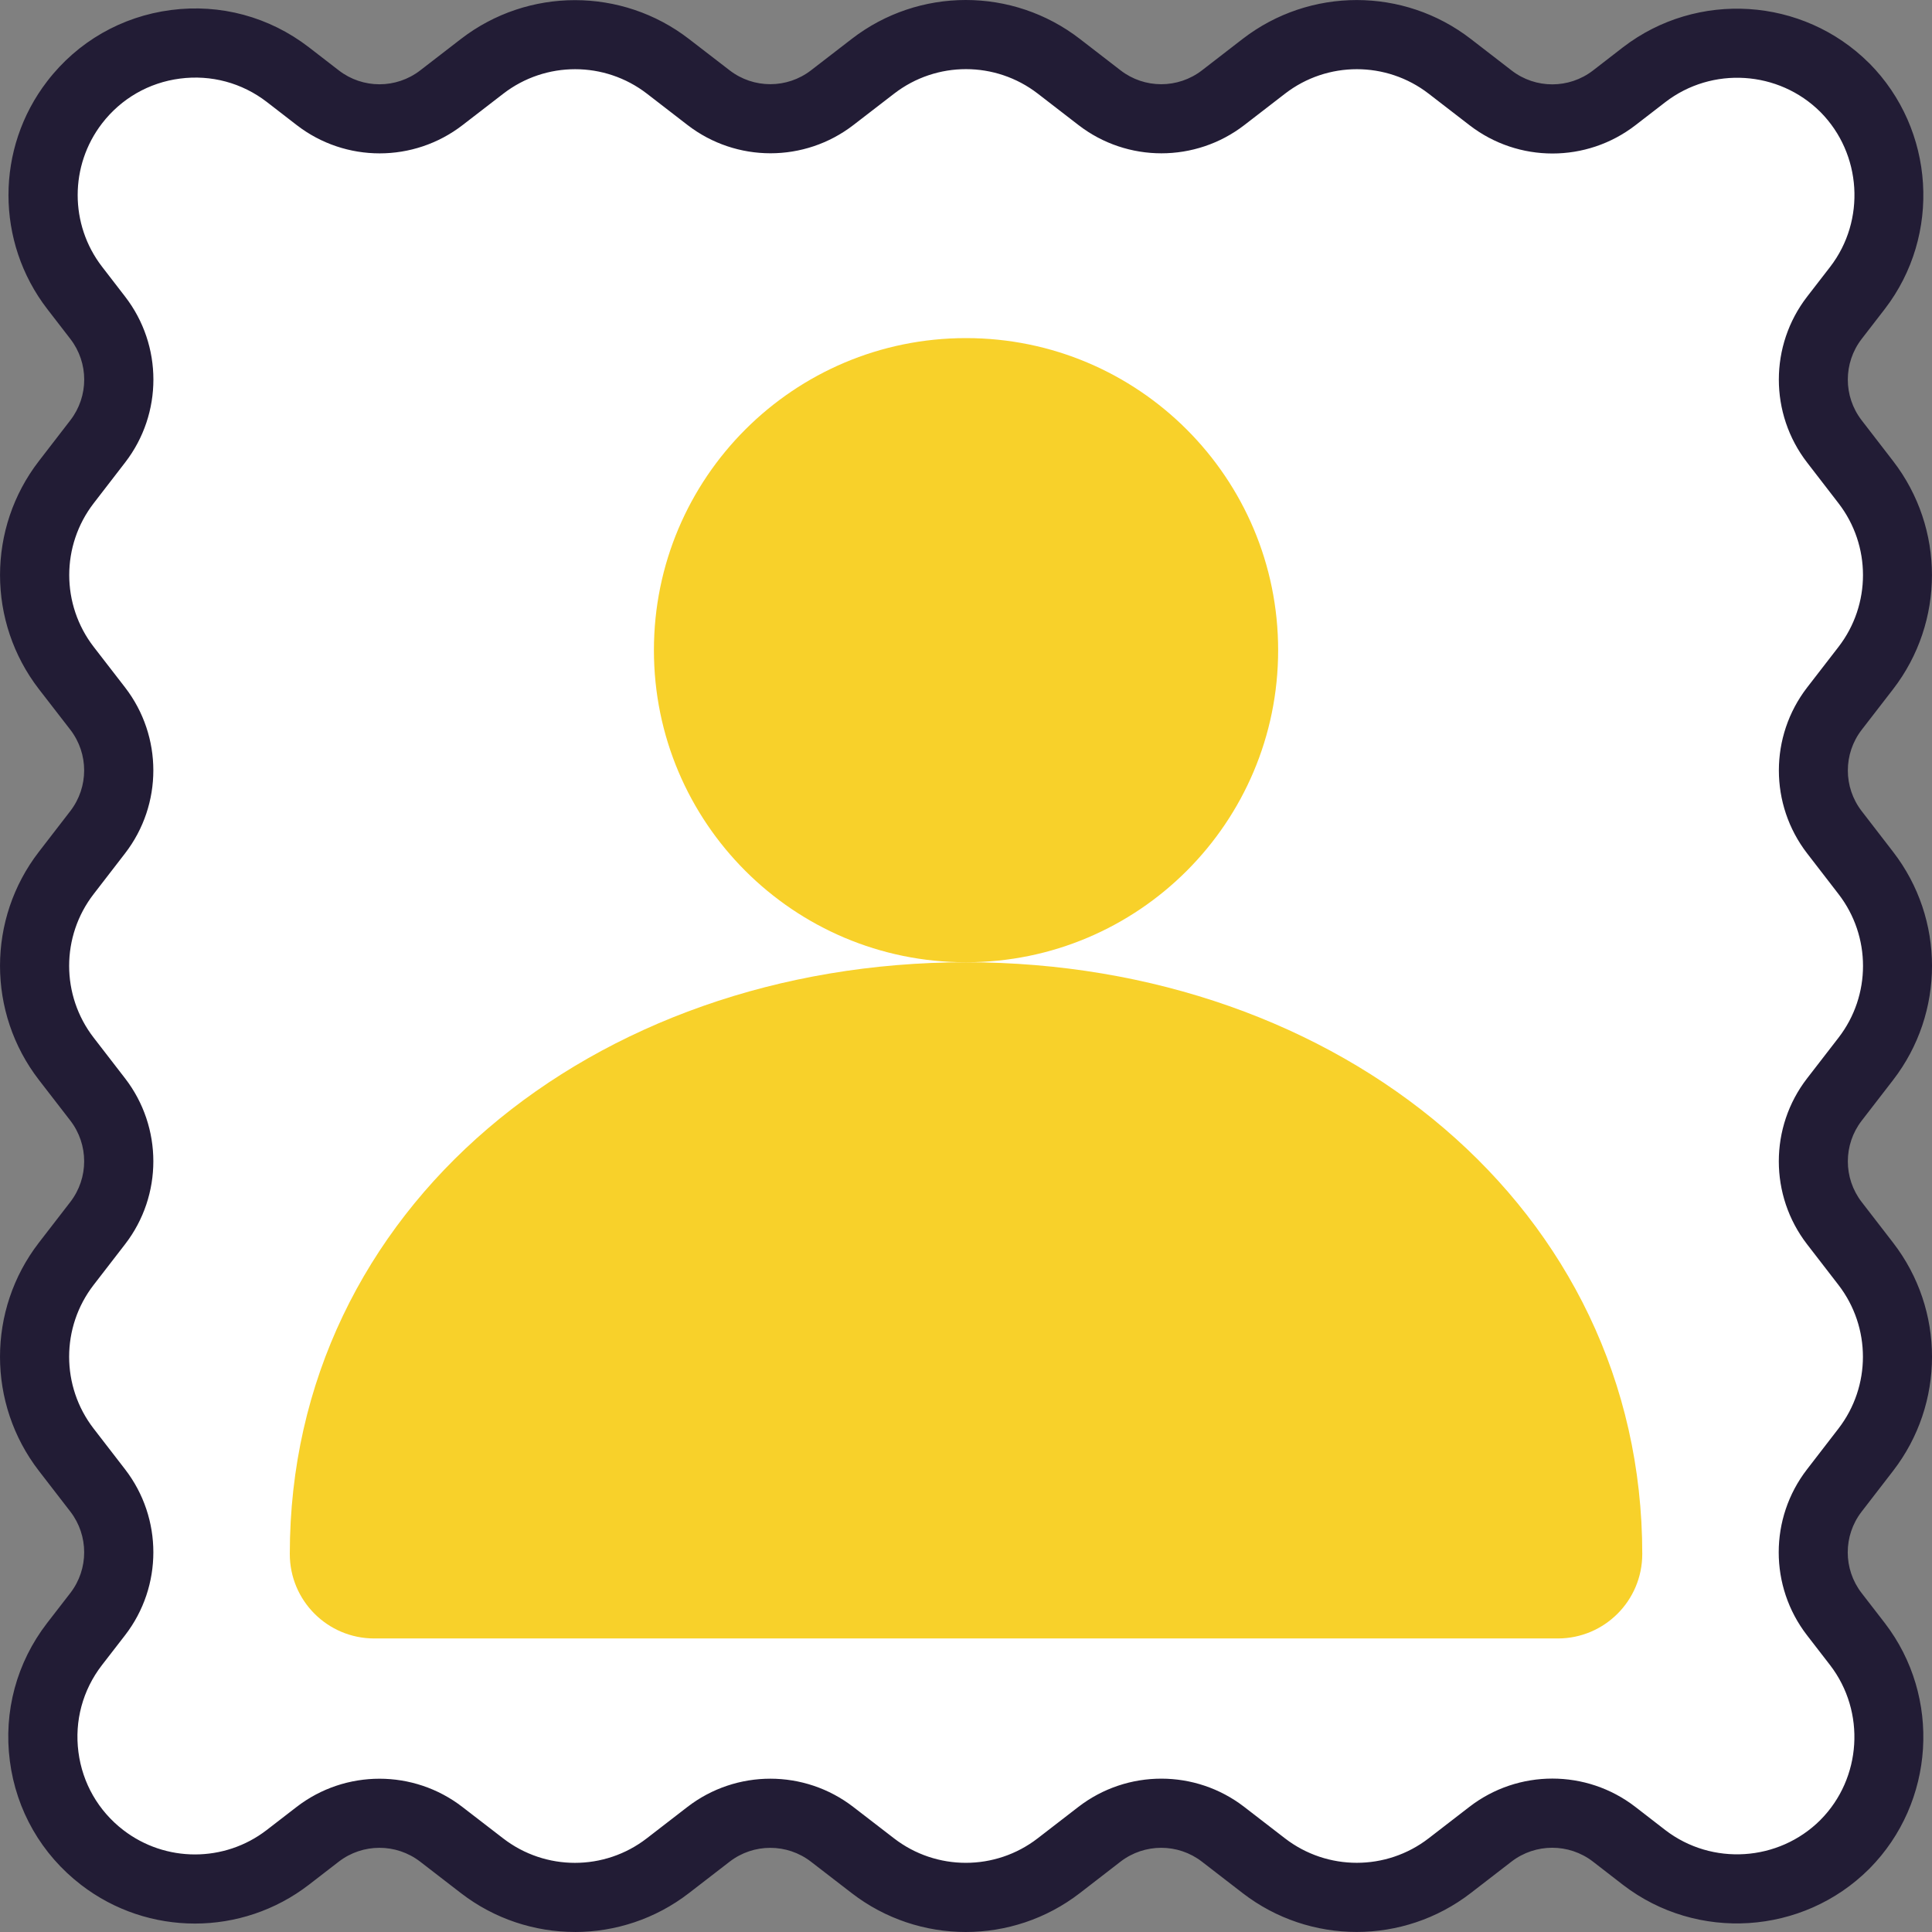
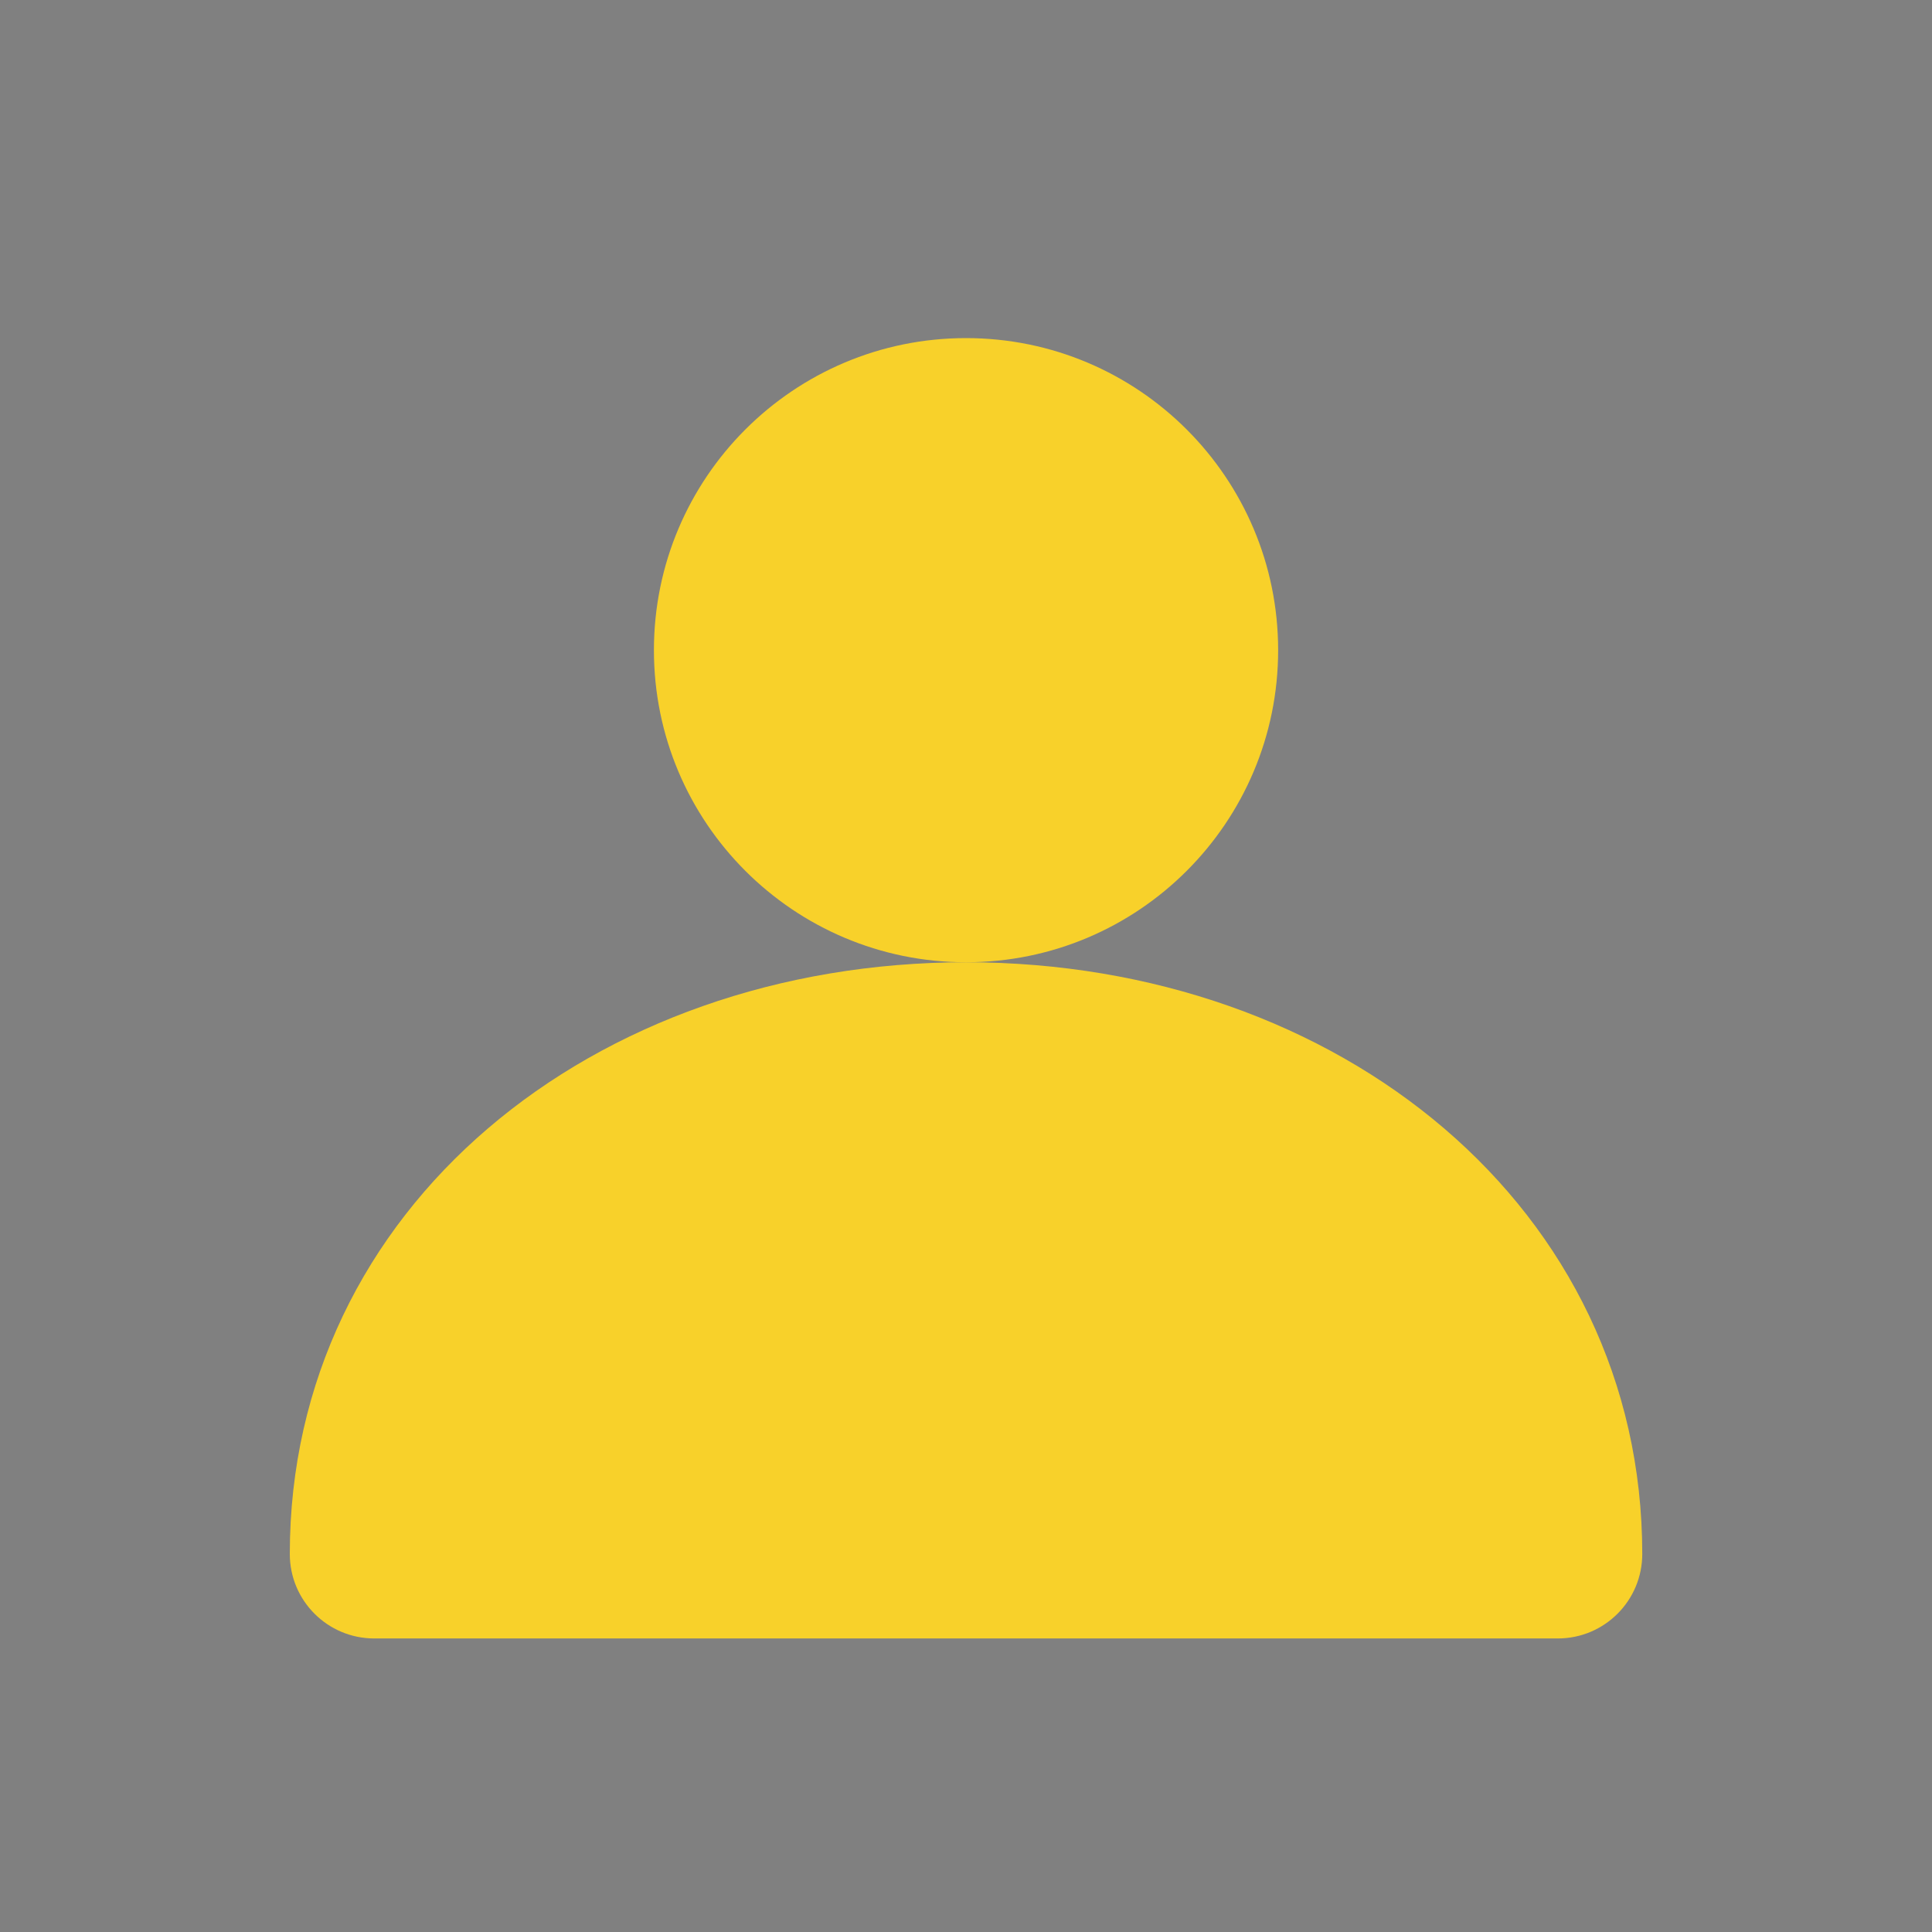
<svg xmlns="http://www.w3.org/2000/svg" width="62" height="62" viewBox="0 0 62 62" fill="none">
  <rect x="0" y="0" width="62" height="62" fill="#808080" stroke="none" />
-   <path d="M58.864 51.796C57.963 50.629 57.963 49 58.864 47.832L59.876 46.52C61.232 44.764 61.232 42.314 59.876 40.557L58.866 39.249C57.965 38.08 57.965 36.451 58.866 35.284L59.876 33.976C61.232 32.22 61.232 29.77 59.876 28.013L58.867 26.705C57.966 25.537 57.966 23.907 58.867 22.739L59.875 21.435C61.23 19.677 61.23 17.227 59.875 15.471L58.866 14.163C57.965 12.994 57.965 11.365 58.866 10.198L59.609 9.237C61.1 7.297 60.929 4.555 59.208 2.816L59.196 2.804C57.459 1.075 54.71 0.9 52.766 2.393L51.799 3.141C50.631 4.041 49.002 4.041 47.835 3.141L46.521 2.127C44.765 0.773 42.315 0.773 40.559 2.127L39.251 3.137C38.082 4.038 36.453 4.038 35.286 3.137L33.978 2.127C32.221 0.77 29.771 0.77 28.014 2.127L26.706 3.136C25.538 4.037 23.909 4.037 22.74 3.136L21.436 2.129C19.679 0.774 17.228 0.774 15.471 2.129L14.163 3.138C12.994 4.04 11.365 4.04 10.197 3.138L9.234 2.396C7.099 0.752 4.035 1.151 2.392 3.287C1.041 5.041 1.042 7.485 2.392 9.24L3.134 10.202C4.036 11.371 4.036 13 3.134 14.168L2.125 15.475C0.77 17.233 0.77 19.683 2.125 21.439L3.133 22.742C4.035 23.911 4.035 25.541 3.133 26.709L2.124 28.017C0.769 29.773 0.769 32.222 2.124 33.98L3.134 35.287C4.036 36.456 4.036 38.085 3.134 39.252L2.124 40.56C0.769 42.316 0.769 44.766 2.124 46.523L3.137 47.836C4.037 49.003 4.037 50.632 3.137 51.8L2.389 52.767C0.744 54.902 1.142 57.966 3.278 59.61C5.033 60.962 7.479 60.962 9.234 59.61L10.195 58.867C11.364 57.966 12.993 57.966 14.162 58.867L15.47 59.875C17.226 61.232 19.677 61.232 21.434 59.875L22.74 58.867C23.909 57.966 25.538 57.966 26.706 58.867L28.014 59.876C29.772 61.232 32.221 61.232 33.979 59.876L35.287 58.866C36.456 57.966 38.084 57.966 39.252 58.866L40.56 59.876C42.316 61.232 44.766 61.232 46.522 59.876L47.835 58.864C49.002 57.964 50.631 57.964 51.799 58.864L52.766 59.611C54.71 61.104 57.46 60.928 59.197 59.198L59.209 59.186C60.932 57.447 61.103 54.705 59.612 52.765L58.866 51.8L58.864 51.796Z" fill="white" />
-   <path d="M18.451 61.999C17.16 61.999 15.868 61.583 14.79 60.751L13.484 59.743C12.714 59.15 11.641 59.15 10.871 59.743L9.912 60.484C7.758 62.144 4.752 62.144 2.6 60.486C1.333 59.51 0.521 58.098 0.316 56.512C0.11 54.925 0.534 53.354 1.51 52.087L2.259 51.119C2.849 50.352 2.849 49.279 2.259 48.511L1.246 47.199C-0.415 45.045 -0.415 42.036 1.246 39.881L2.257 38.572C2.849 37.803 2.849 36.73 2.257 35.961L1.247 34.654C-0.415 32.499 -0.415 29.49 1.247 27.336L2.256 26.028C2.849 25.259 2.849 24.186 2.256 23.417L1.249 22.116C-0.415 19.959 -0.415 16.949 1.249 14.794L2.257 13.487C2.851 12.719 2.851 11.644 2.257 10.876L1.515 9.915C-0.142 7.763 -0.142 4.759 1.514 2.608C2.487 1.34 3.899 0.529 5.485 0.322C7.071 0.115 8.642 0.539 9.91 1.515L10.874 2.26C11.642 2.853 12.715 2.853 13.484 2.26L14.791 1.251C16.946 -0.411 19.956 -0.411 22.11 1.251L23.415 2.257C24.183 2.85 25.257 2.85 26.026 2.257L27.334 1.248C29.488 -0.416 32.498 -0.416 34.653 1.248L35.961 2.258C36.729 2.851 37.802 2.851 38.572 2.258L39.879 1.248C42.035 -0.414 45.043 -0.414 47.197 1.248L48.511 2.263C49.278 2.855 50.351 2.855 51.12 2.263L52.085 1.516C54.463 -0.31 57.853 -0.093 59.976 2.02L59.989 2.031C62.096 4.16 62.307 7.547 60.487 9.914L59.743 10.877C59.15 11.646 59.15 12.719 59.743 13.488L60.752 14.796C62.414 16.951 62.414 19.96 60.752 22.116L59.744 23.42C59.151 24.188 59.151 25.262 59.744 26.03L60.753 27.338C62.416 29.492 62.416 32.501 60.753 34.657L59.743 35.965C59.151 36.733 59.151 37.806 59.743 38.574L60.753 39.882C62.416 42.036 62.416 45.046 60.753 47.2L59.74 48.513C59.148 49.28 59.148 50.353 59.74 51.121L60.486 52.086C62.307 54.456 62.095 57.843 59.993 59.966L59.978 59.981C57.853 62.096 54.461 62.314 52.086 60.489L51.117 59.739C50.35 59.149 49.277 59.149 48.508 59.739L47.196 60.752C45.042 62.414 42.032 62.414 39.878 60.752L38.57 59.742C37.802 59.15 36.729 59.15 35.959 59.742L34.653 60.752C32.497 62.416 29.488 62.416 27.332 60.752L26.025 59.744C25.256 59.151 24.182 59.151 23.414 59.744L22.109 60.752C21.032 61.584 19.74 62 18.45 62L18.451 61.999ZM12.178 57.081C13.117 57.081 14.056 57.383 14.838 57.987L16.146 58.995C17.503 60.043 19.398 60.043 20.755 58.995L22.06 57.987C23.627 56.778 25.816 56.778 27.383 57.987L28.691 58.995C30.047 60.042 31.942 60.042 33.299 58.995L34.607 57.985C36.174 56.777 38.362 56.777 39.928 57.985L41.237 58.995C42.593 60.041 44.488 60.041 45.845 58.995L47.157 57.982C48.723 56.775 50.91 56.775 52.476 57.982L53.444 58.731C54.939 59.878 57.077 59.741 58.414 58.41L58.423 58.4C59.744 57.067 59.878 54.932 58.732 53.439L57.987 52.475C56.779 50.909 56.779 48.722 57.987 47.156L58.999 45.844C60.045 44.487 60.045 42.593 58.999 41.236L57.99 39.929C56.782 38.362 56.782 36.173 57.99 34.608L59.001 33.3C60.048 31.945 60.048 30.049 59.001 28.693L57.992 27.385C56.784 25.818 56.784 23.63 57.992 22.063L59 20.759C60.047 19.402 60.047 17.507 59 16.15L57.991 14.842C56.783 13.275 56.783 11.088 57.991 9.522L58.734 8.561C59.88 7.071 59.746 4.936 58.423 3.598L58.417 3.592C57.079 2.261 54.943 2.125 53.446 3.275L52.481 4.02C50.914 5.228 48.727 5.228 47.161 4.02L45.846 3.005C44.489 1.959 42.595 1.959 41.239 3.005L39.932 4.014C38.365 5.222 36.176 5.222 34.611 4.014L33.303 3.004C31.946 1.957 30.052 1.957 28.695 3.004L27.386 4.013C25.82 5.221 23.632 5.221 22.065 4.013L20.761 3.006C19.404 1.959 17.509 1.959 16.152 3.006L14.844 4.015C13.277 5.224 11.089 5.224 9.523 4.015L8.561 3.271C7.764 2.658 6.775 2.392 5.776 2.522C4.777 2.651 3.889 3.163 3.275 3.96C2.232 5.315 2.232 7.206 3.275 8.559L4.016 9.52C5.225 11.087 5.225 13.275 4.016 14.841L3.007 16.149C1.96 17.506 1.96 19.402 3.007 20.759L4.014 22.061C5.223 23.629 5.223 25.817 4.014 27.384L3.005 28.692C1.957 30.048 1.957 31.942 3.005 33.299L4.015 34.607C5.223 36.174 5.223 38.362 4.015 39.927L3.004 41.236C1.957 42.592 1.957 44.487 3.004 45.844L4.016 47.155C5.223 48.721 5.223 50.908 4.016 52.473L3.267 53.441C2.654 54.238 2.387 55.227 2.517 56.226C2.646 57.224 3.157 58.113 3.955 58.728C5.31 59.772 7.203 59.772 8.558 58.728L9.518 57.987C10.302 57.382 11.241 57.081 12.179 57.081H12.178Z" fill="#221C35" />
  <path d="M52.702 49.869C52.702 38.775 42.987 30.88 31.001 30.88C19.015 30.88 9.3 38.775 9.3 49.869C9.3 51.367 10.512 52.58 12.011 52.58H49.991C51.489 52.58 52.702 51.367 52.702 49.869Z" fill="#F8D12A" />
  <path d="M31.001 30.88C36.532 30.88 41.017 26.396 41.017 20.865C41.017 15.334 36.532 10.85 31.001 10.85C25.469 10.85 20.985 15.334 20.985 20.865C20.985 26.396 25.469 30.88 31.001 30.88Z" fill="#F8D12A" />
</svg>